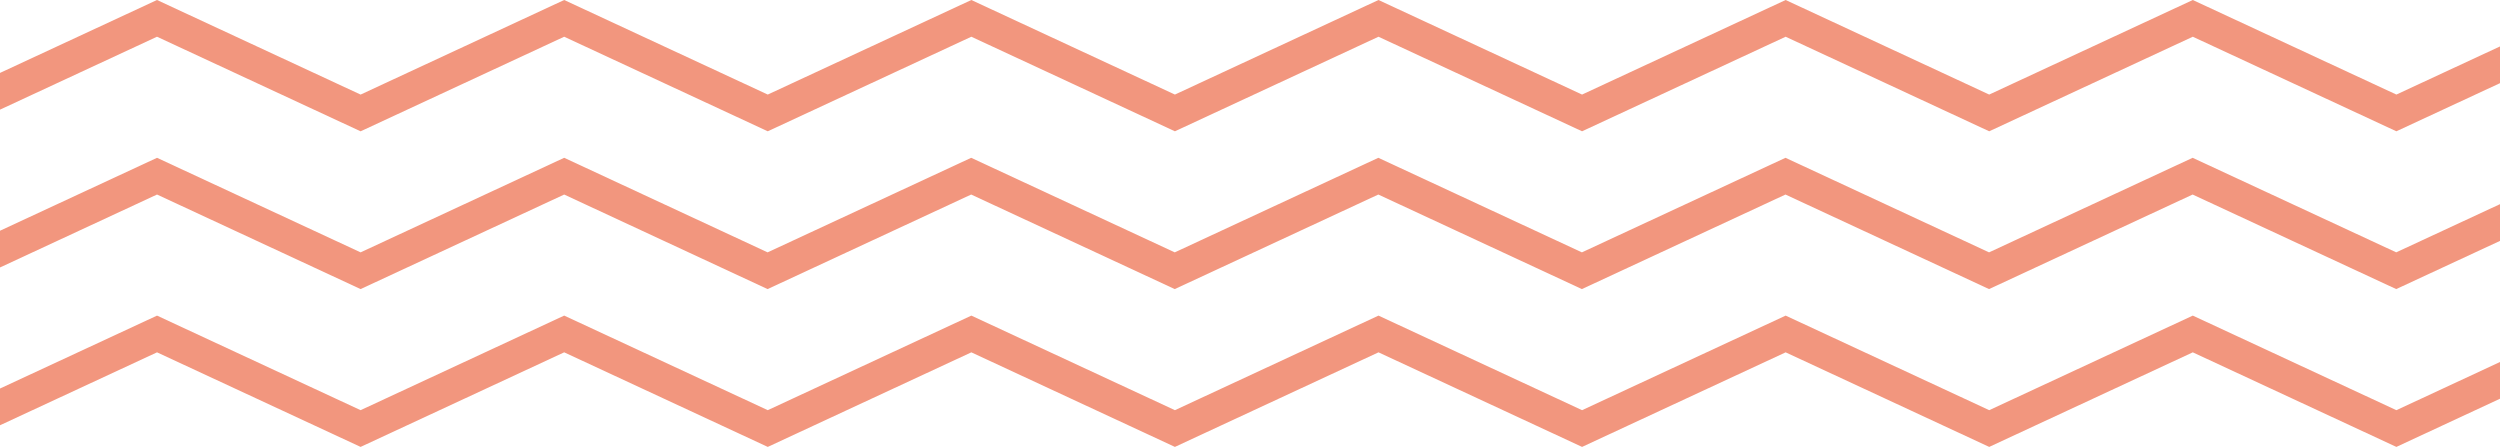
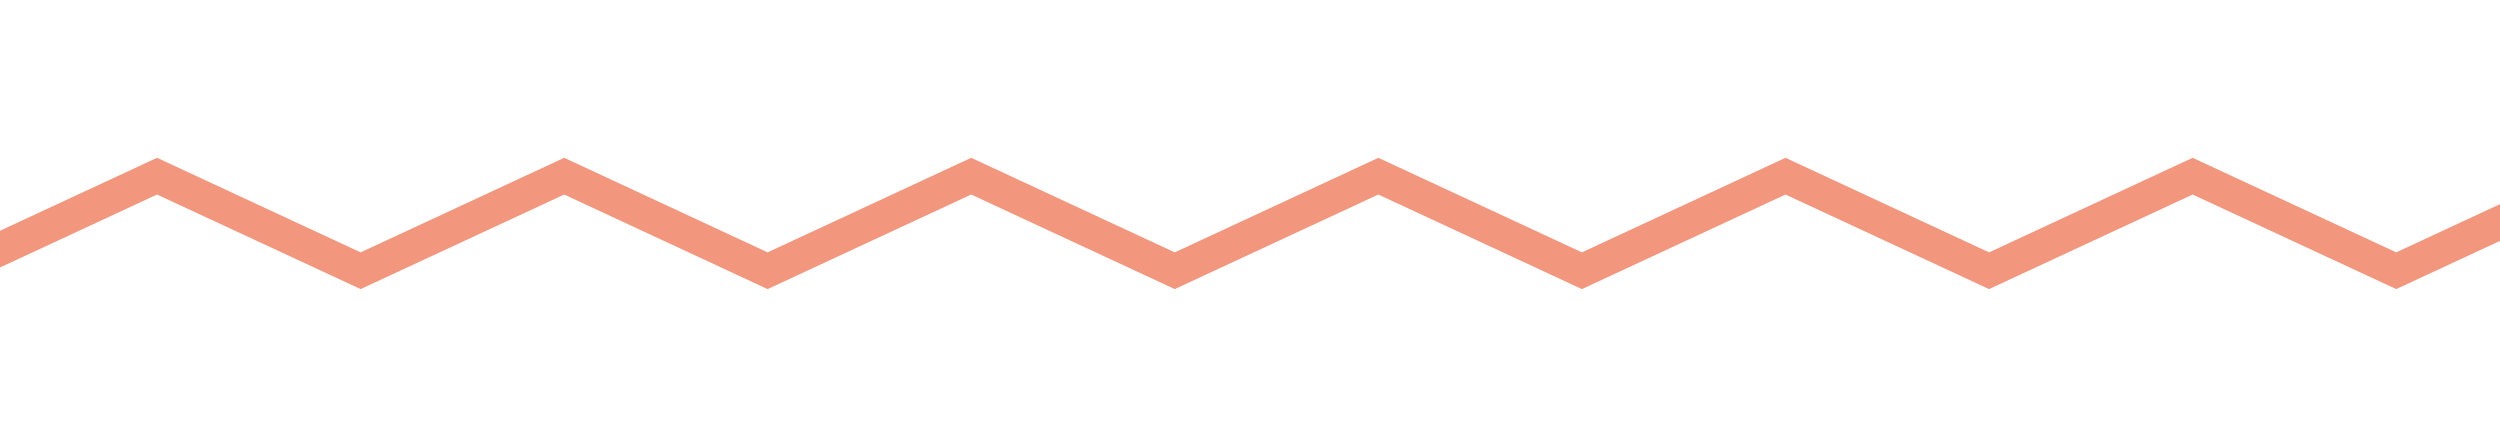
<svg xmlns="http://www.w3.org/2000/svg" width="352.73" height="63.056" viewBox="0 0 352.73 63.056">
  <g data-name="Groupe 1493" fill="#f2967e">
-     <path data-name="Tracé 24436" d="M50.878 57.872L22.155 44.53 0 54.818v5.183l22.155-10.289 28.723 13.343L79.602 49.71l28.723 13.345 28.723-13.343 28.722 13.343 28.723-13.343 28.723 13.343 28.723-13.343 28.722 13.343 28.724-13.343 28.723 13.343 14.624-6.8v-5.181l-14.622 6.8-28.725-13.344-28.724 13.343-28.722-13.343-28.723 13.343-28.723-13.343-28.723 13.343-28.722-13.343-28.723 13.342-28.723-13.345z" />
    <path data-name="Tracé 24437" d="M50.878 35.607L22.155 22.265 0 32.555v5.182l22.155-10.29 28.723 13.341 28.723-13.34 28.7 13.341 28.722-13.342 28.724 13.341 28.722-13.341 28.723 13.341 28.723-13.341 28.723 13.341 28.724-13.341 28.724 13.341 14.644-6.8v-5.184l-14.644 6.8-28.724-13.339-28.722 13.342-28.723-13.342-28.723 13.342-28.723-13.342-28.722 13.342-28.724-13.342-28.722 13.341-28.701-13.342z" />
-     <path data-name="Tracé 24438" d="M280.661 13.342L251.939 0l-28.723 13.342L194.492 0l-28.721 13.342L137.047 0l-28.722 13.342L79.601 0 50.878 13.345 22.151 0 0 10.288v5.183L22.151 5.182l28.727 13.345L79.601 5.182l28.724 13.342 28.722-13.342 28.723 13.342 28.722-13.342 28.724 13.342 28.723-13.342 28.723 13.342 28.723-13.342 28.722 13.342 14.625-6.792V6.55l-14.622 6.792L309.385 0z" />
  </g>
</svg>